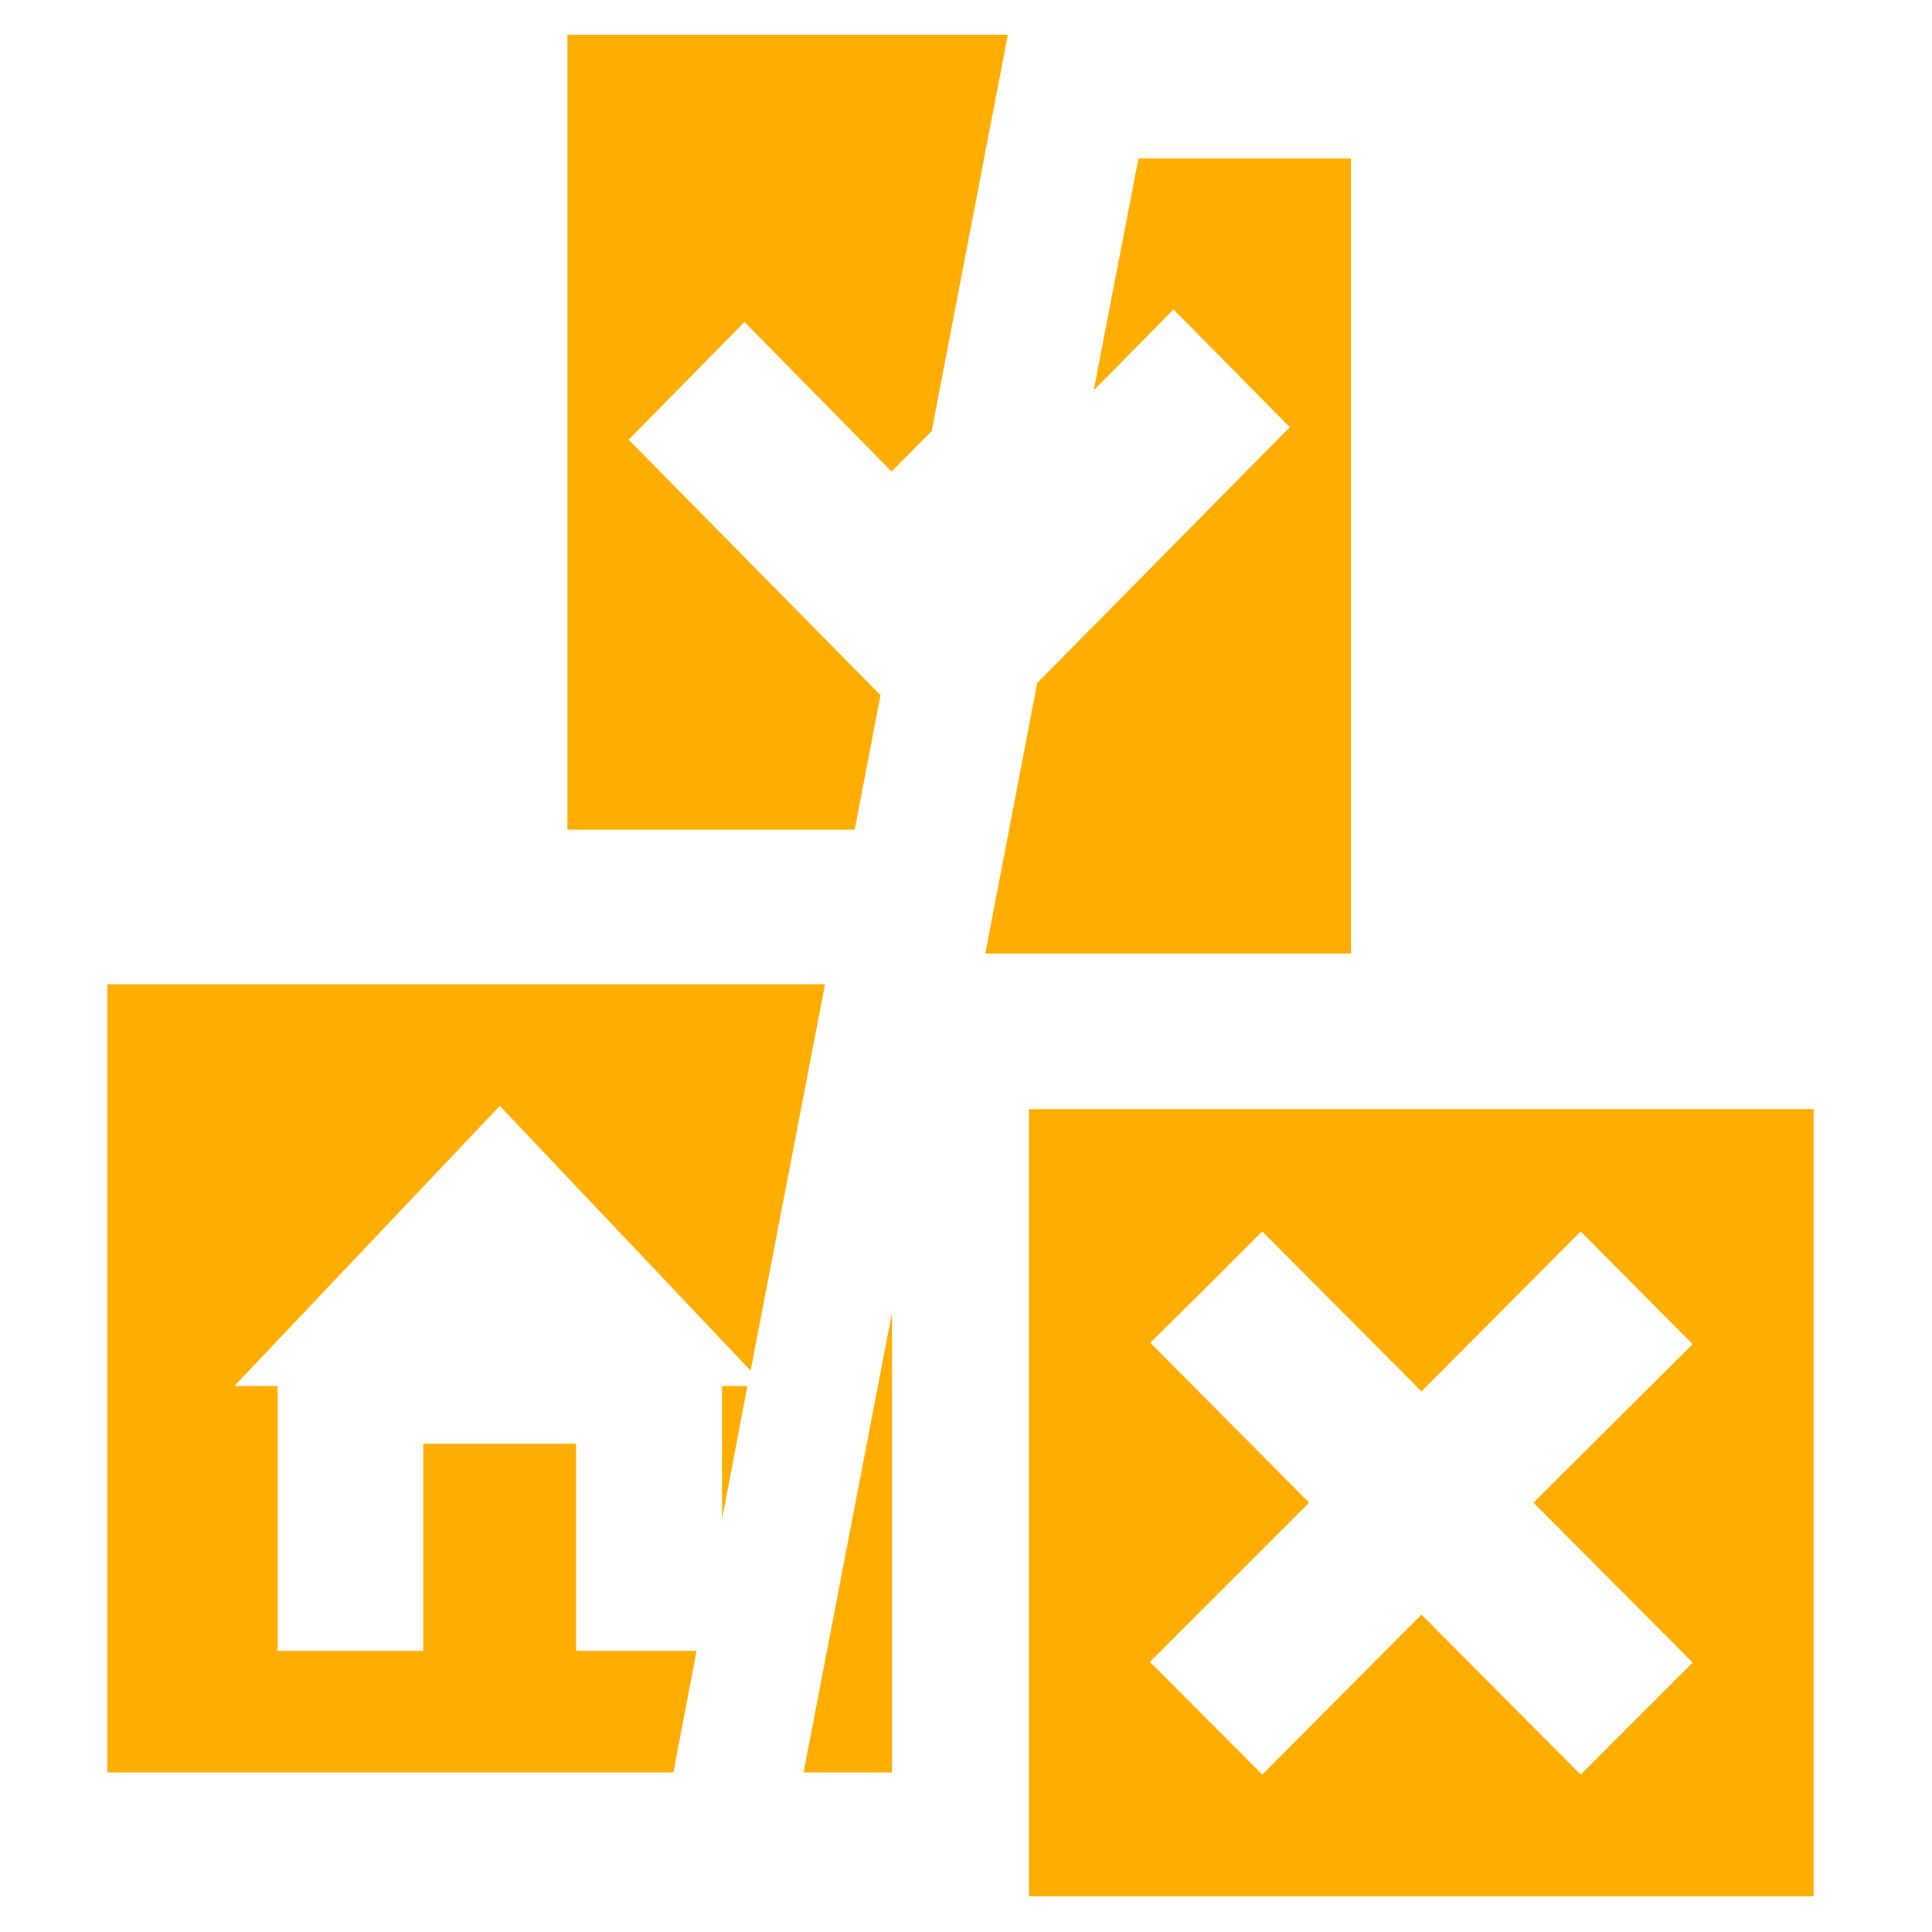
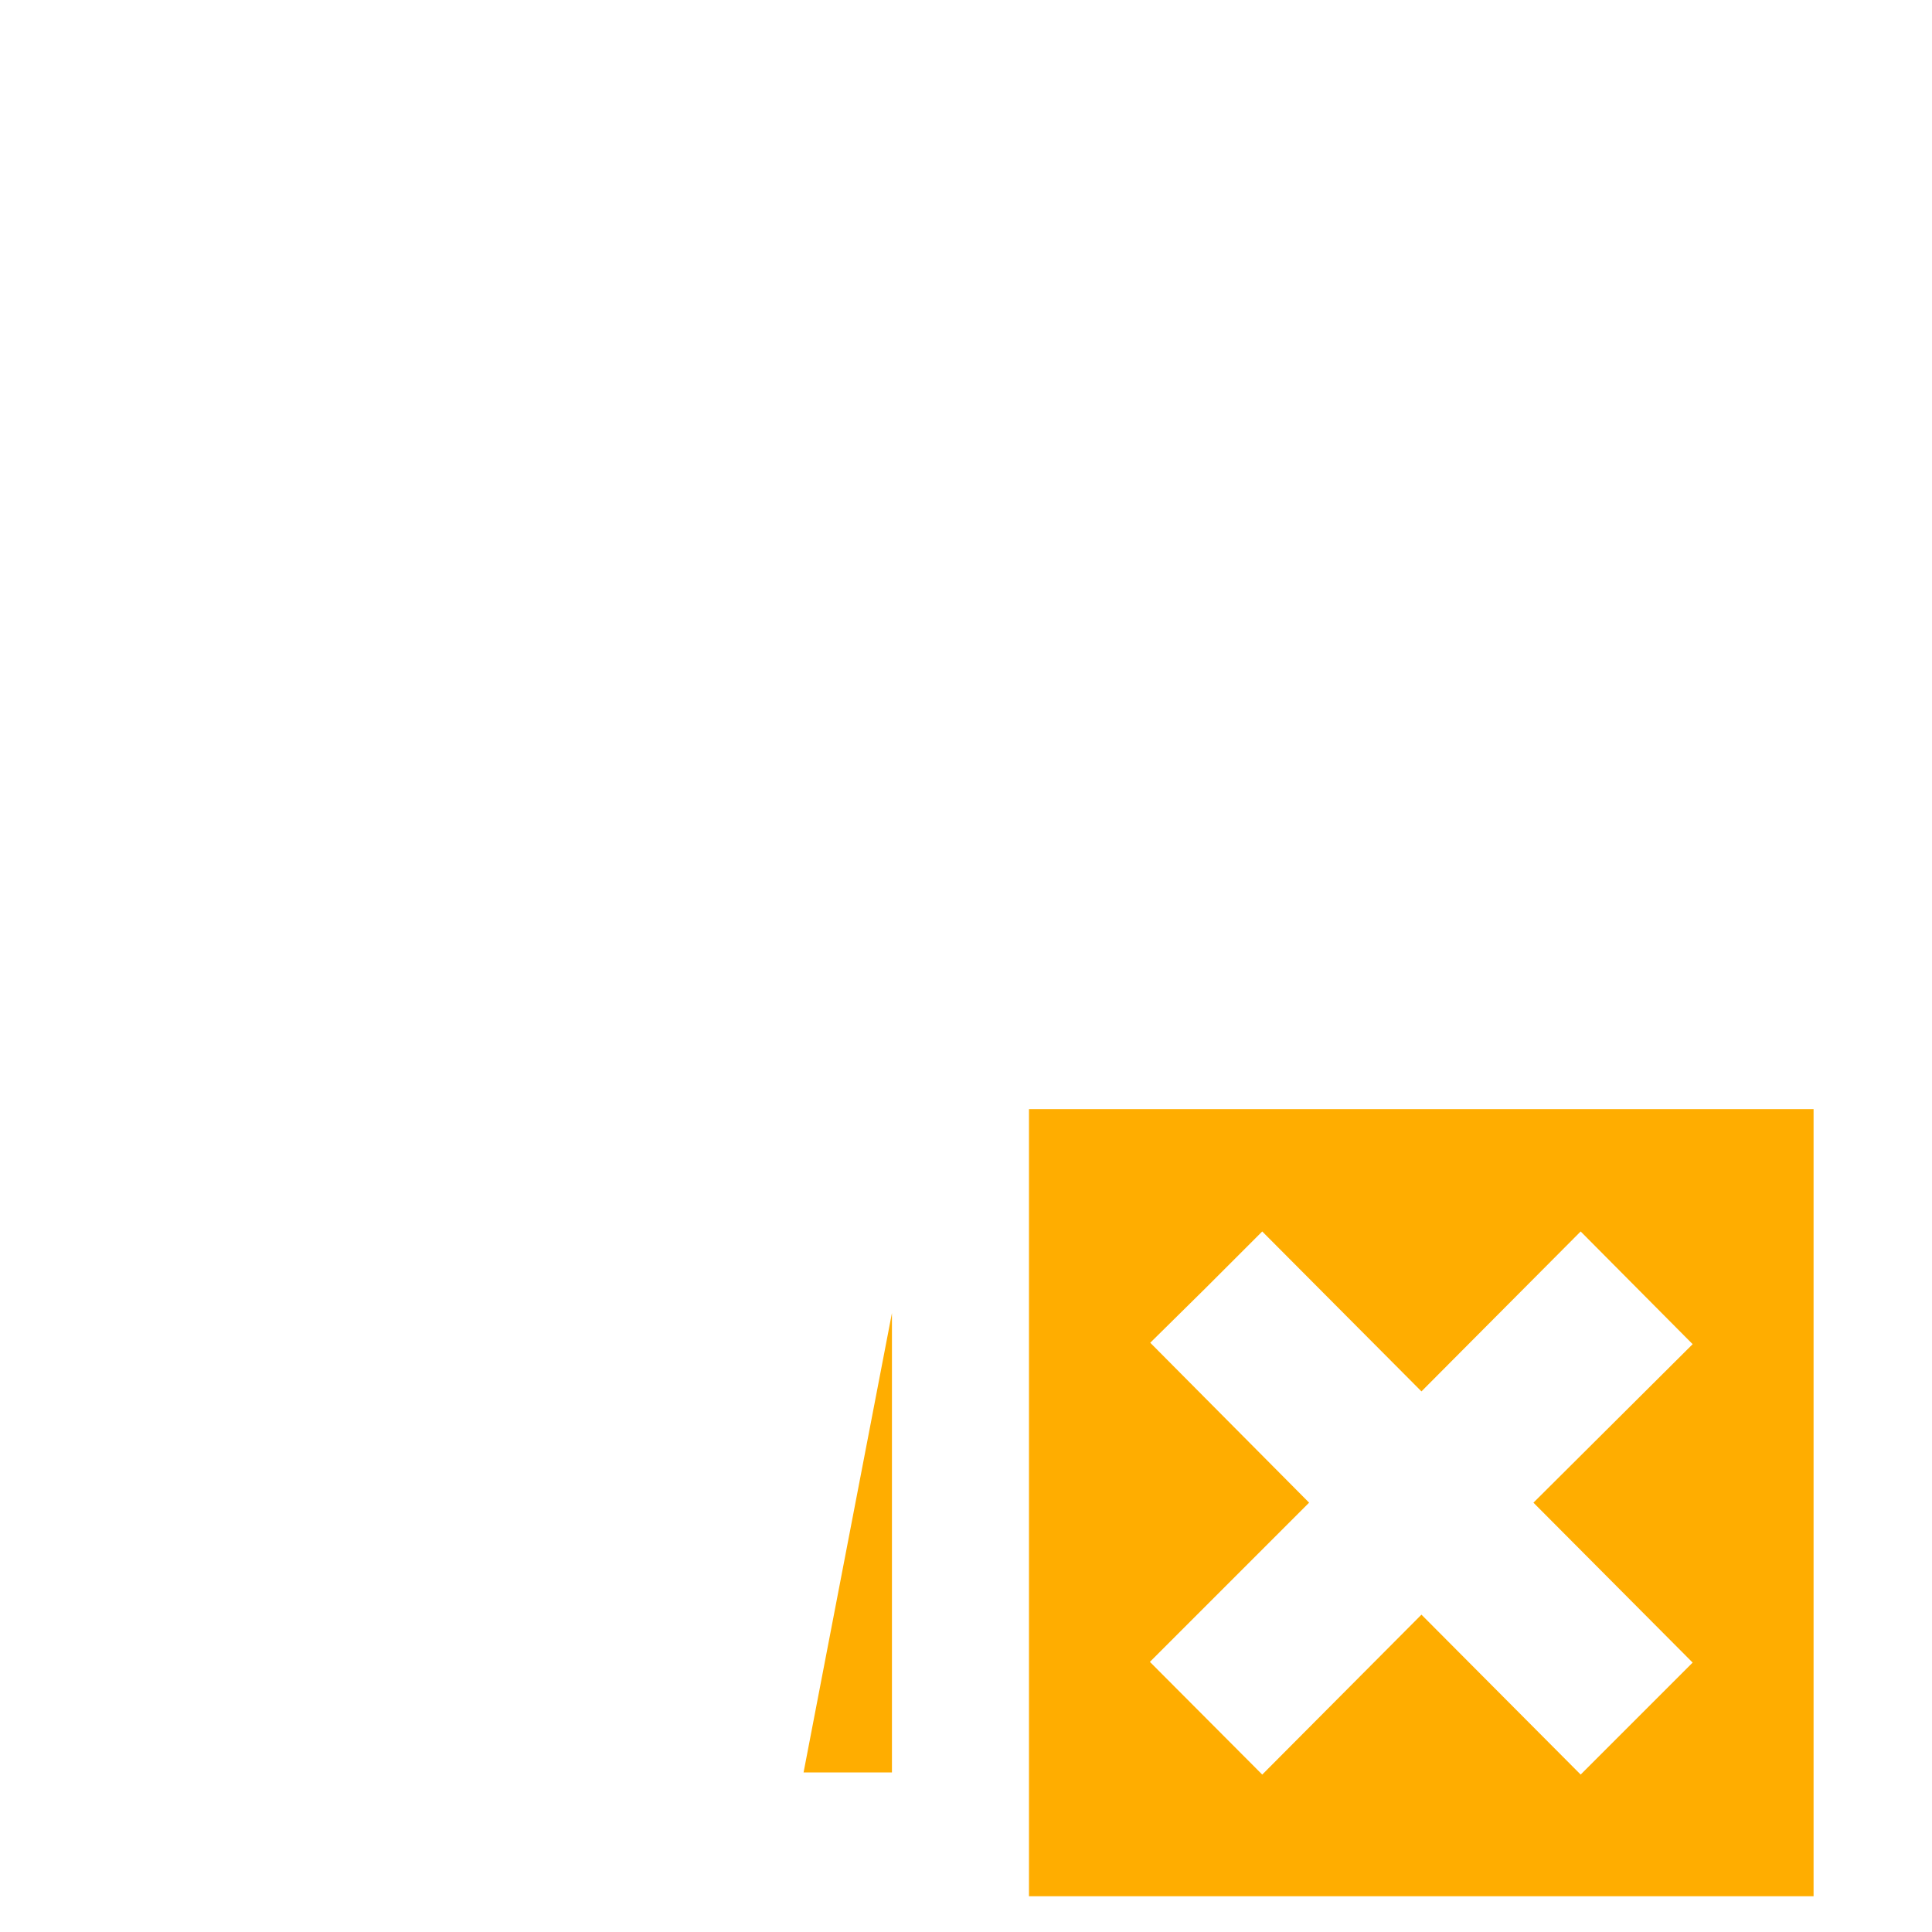
<svg xmlns="http://www.w3.org/2000/svg" width="16" height="16" id="icons" viewBox="0 0 54 54">
  <defs>
    <style>.cls-1{fill:#ffad00;}</style>
  </defs>
  <g id="resources-broken">
    <polygon class="cls-1" points="24.93 49.54 24.93 36.7 22.46 49.54 24.93 49.54" />
-     <polygon class="cls-1" points="37.76 4.43 31.82 4.43 30.57 10.91 32.8 8.65 36.05 11.94 28.99 19.09 27.54 26.65 37.76 26.65 37.76 4.43" />
    <path class="cls-1" d="M28.76,31V53H50.69V31Zm14.1,11h0l4.45,4.47L44.18,49.6l-4.45-4.47L35.28,49.6l-3.14-3.15L36.59,42h0l-4.44-4.47L33.7,36l1.58-1.58,4.45,4.47,4.45-4.47,3.13,3.15L42.86,42Z" />
-     <polygon class="cls-1" points="3 27.51 3 49.54 18.82 49.54 19.47 46.14 16.1 46.14 16.1 40.35 11.83 40.35 11.83 46.14 7.76 46.14 7.76 38.74 6.55 38.74 13.97 30.91 20.98 38.31 23.06 27.51 3 27.51" />
-     <polygon class="cls-1" points="20.18 42.47 20.89 38.74 20.18 38.74 20.18 42.47" />
-     <polygon class="cls-1" points="15.86 0.97 15.86 23.19 23.89 23.19 24.61 19.43 17.57 12.29 20.81 9 24.92 13.18 26.04 12.05 28.17 0.97 15.86 0.97" />
  </g>
</svg>